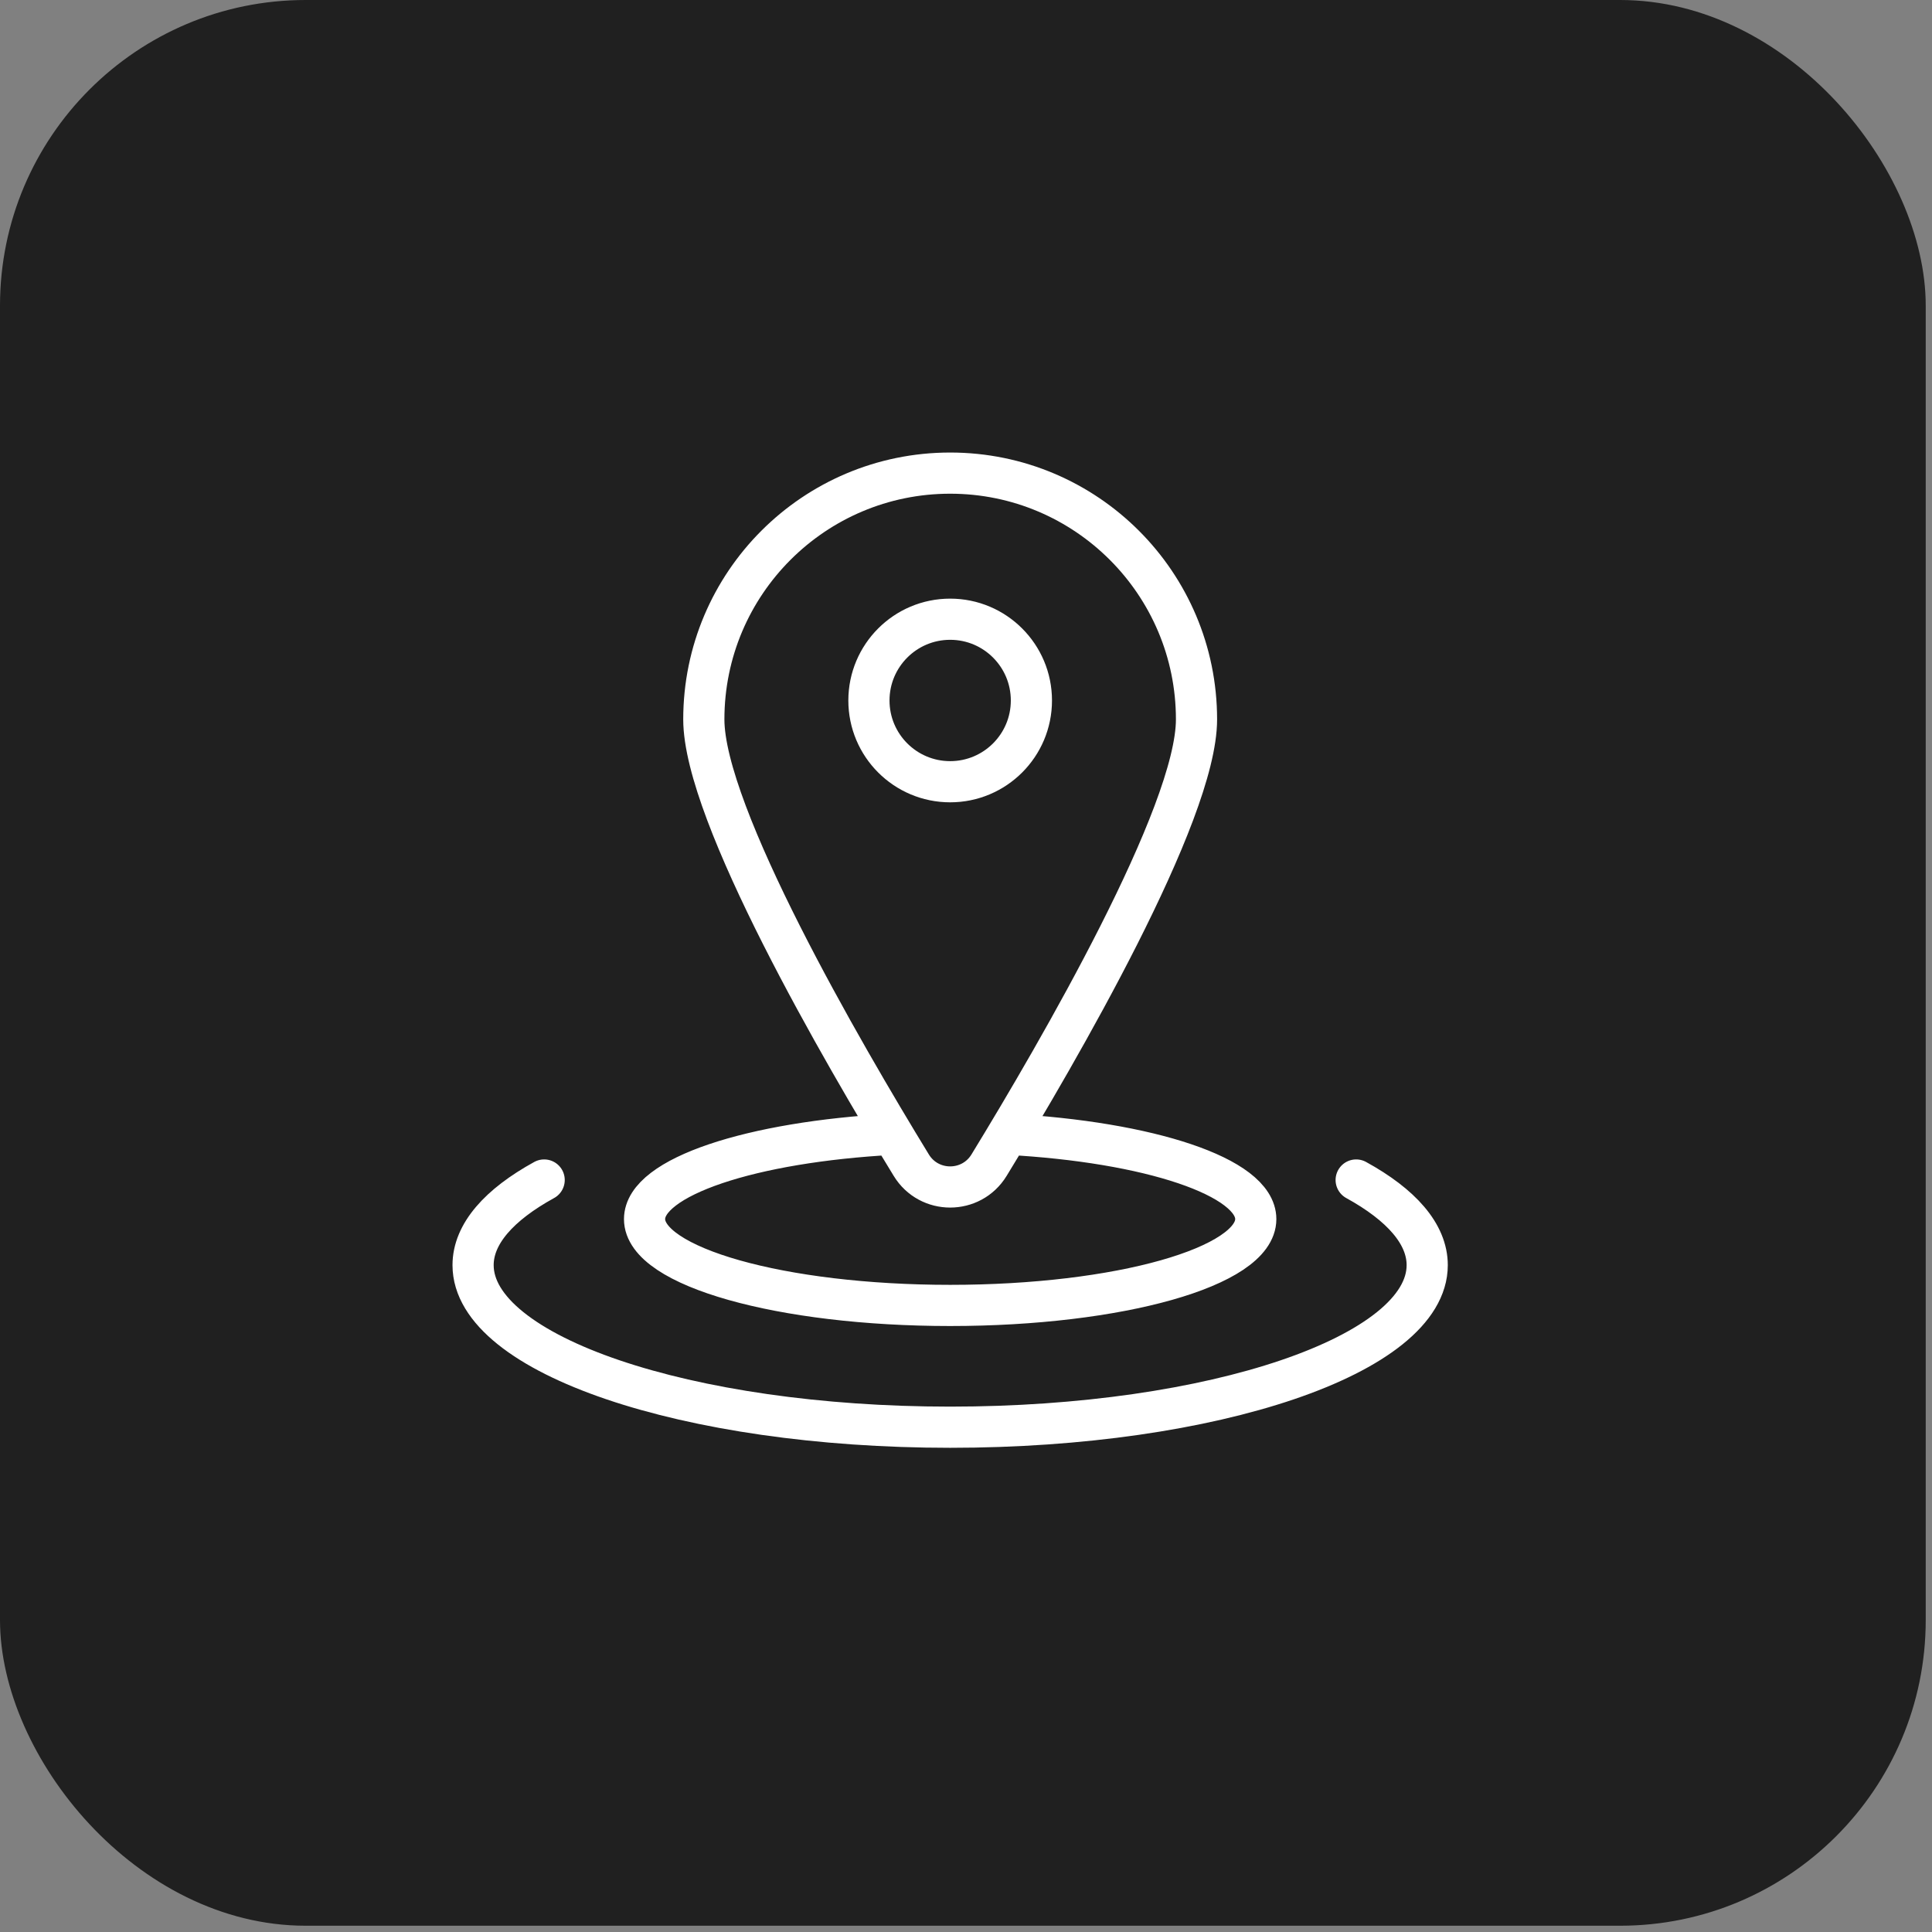
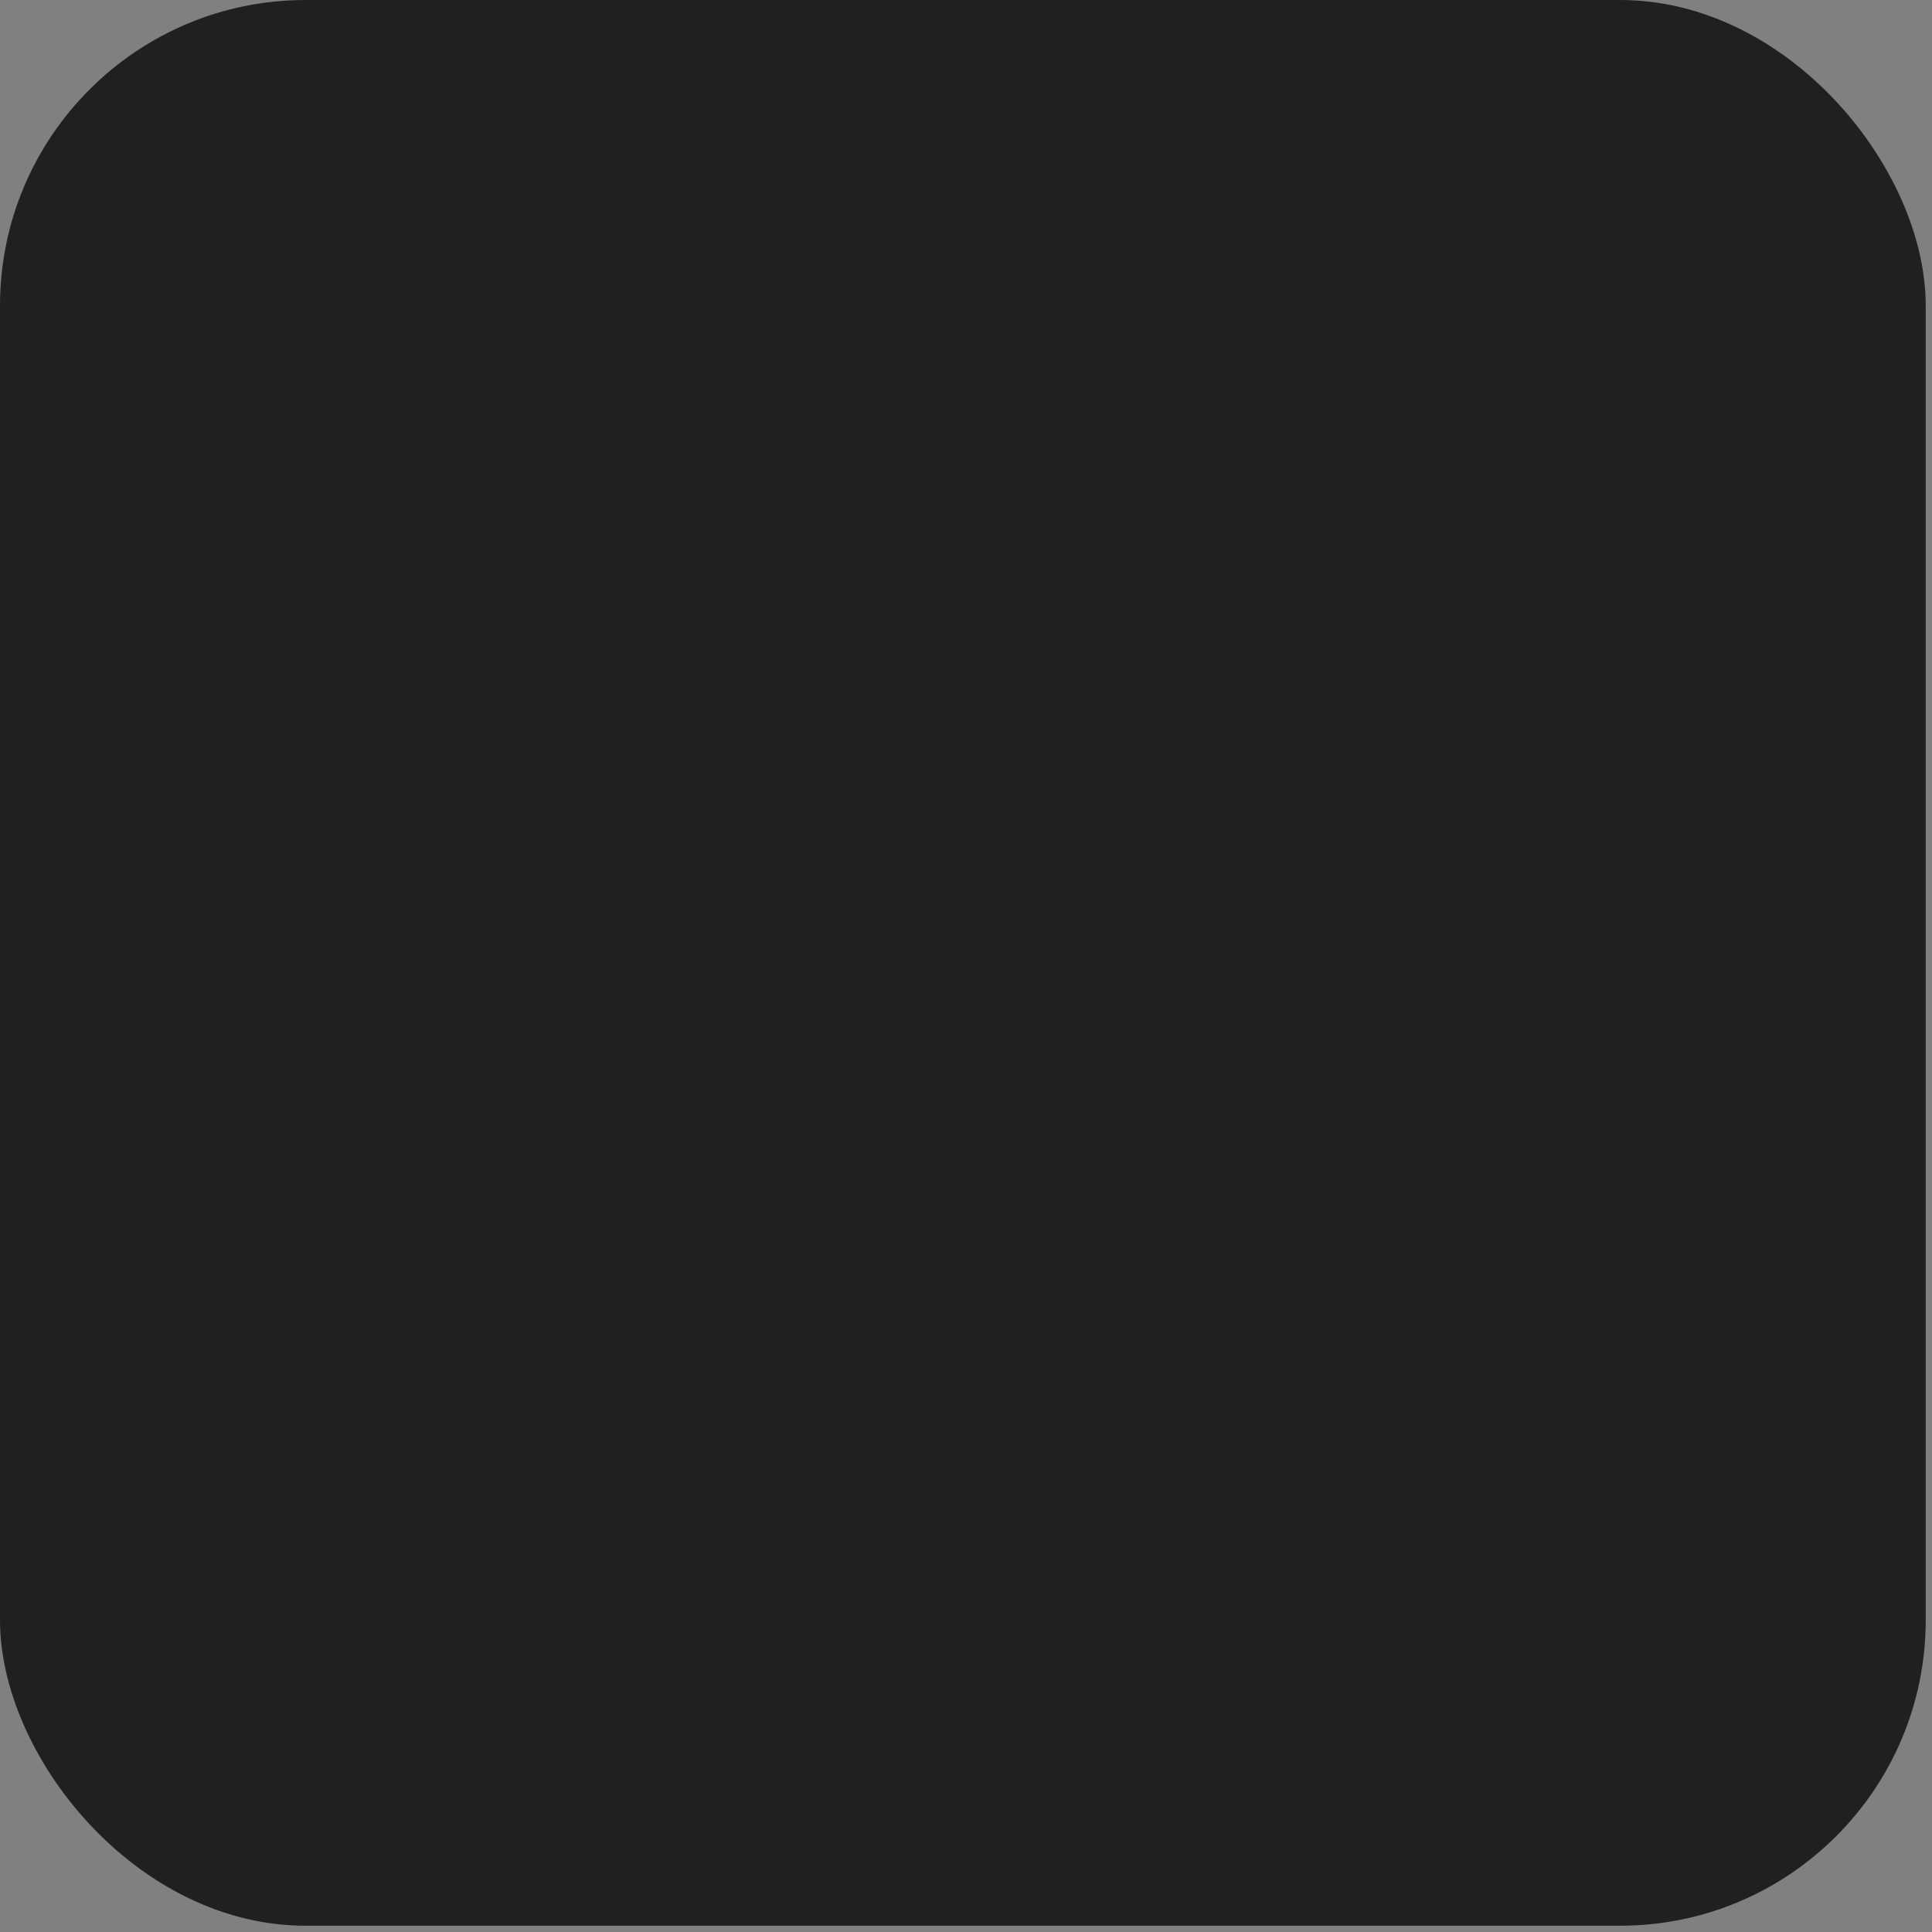
<svg xmlns="http://www.w3.org/2000/svg" width="61" height="61" viewBox="0 0 61 61" fill="none">
  <rect x="0" y="0" width="61" height="61" fill="#808080" stroke="none" />
  <rect width="60.802" height="60.802" rx="9.651" fill="#202020" />
-   <path d="M31.818 35.813C36.278 36.053 39.649 37.161 39.649 38.491C39.649 39.996 35.329 41.217 30 41.217C24.671 41.217 20.351 39.996 20.351 38.491C20.351 37.161 23.722 36.053 28.182 35.813M17.181 37.257C15.759 38.038 14.937 38.959 14.937 39.945C14.937 42.771 21.681 45.062 30 45.062C38.319 45.062 45.062 42.771 45.062 39.945C45.062 38.959 44.241 38.038 42.819 37.257M30 24.682C28.583 24.682 27.435 23.533 27.435 22.117C27.435 20.7 28.583 19.551 30 19.551C31.417 19.551 32.565 20.7 32.565 22.117C32.565 23.533 31.417 24.682 30 24.682ZM30 14.938C25.705 14.938 22.222 18.42 22.222 22.715C22.222 25.697 26.58 33.202 28.772 36.788C29.333 37.707 30.667 37.707 31.228 36.788C33.42 33.202 37.778 25.697 37.778 22.715C37.778 18.42 34.295 14.938 30 14.938Z" stroke="white" stroke-width="1.3" stroke-miterlimit="10" stroke-linecap="round" stroke-linejoin="round" />
</svg>